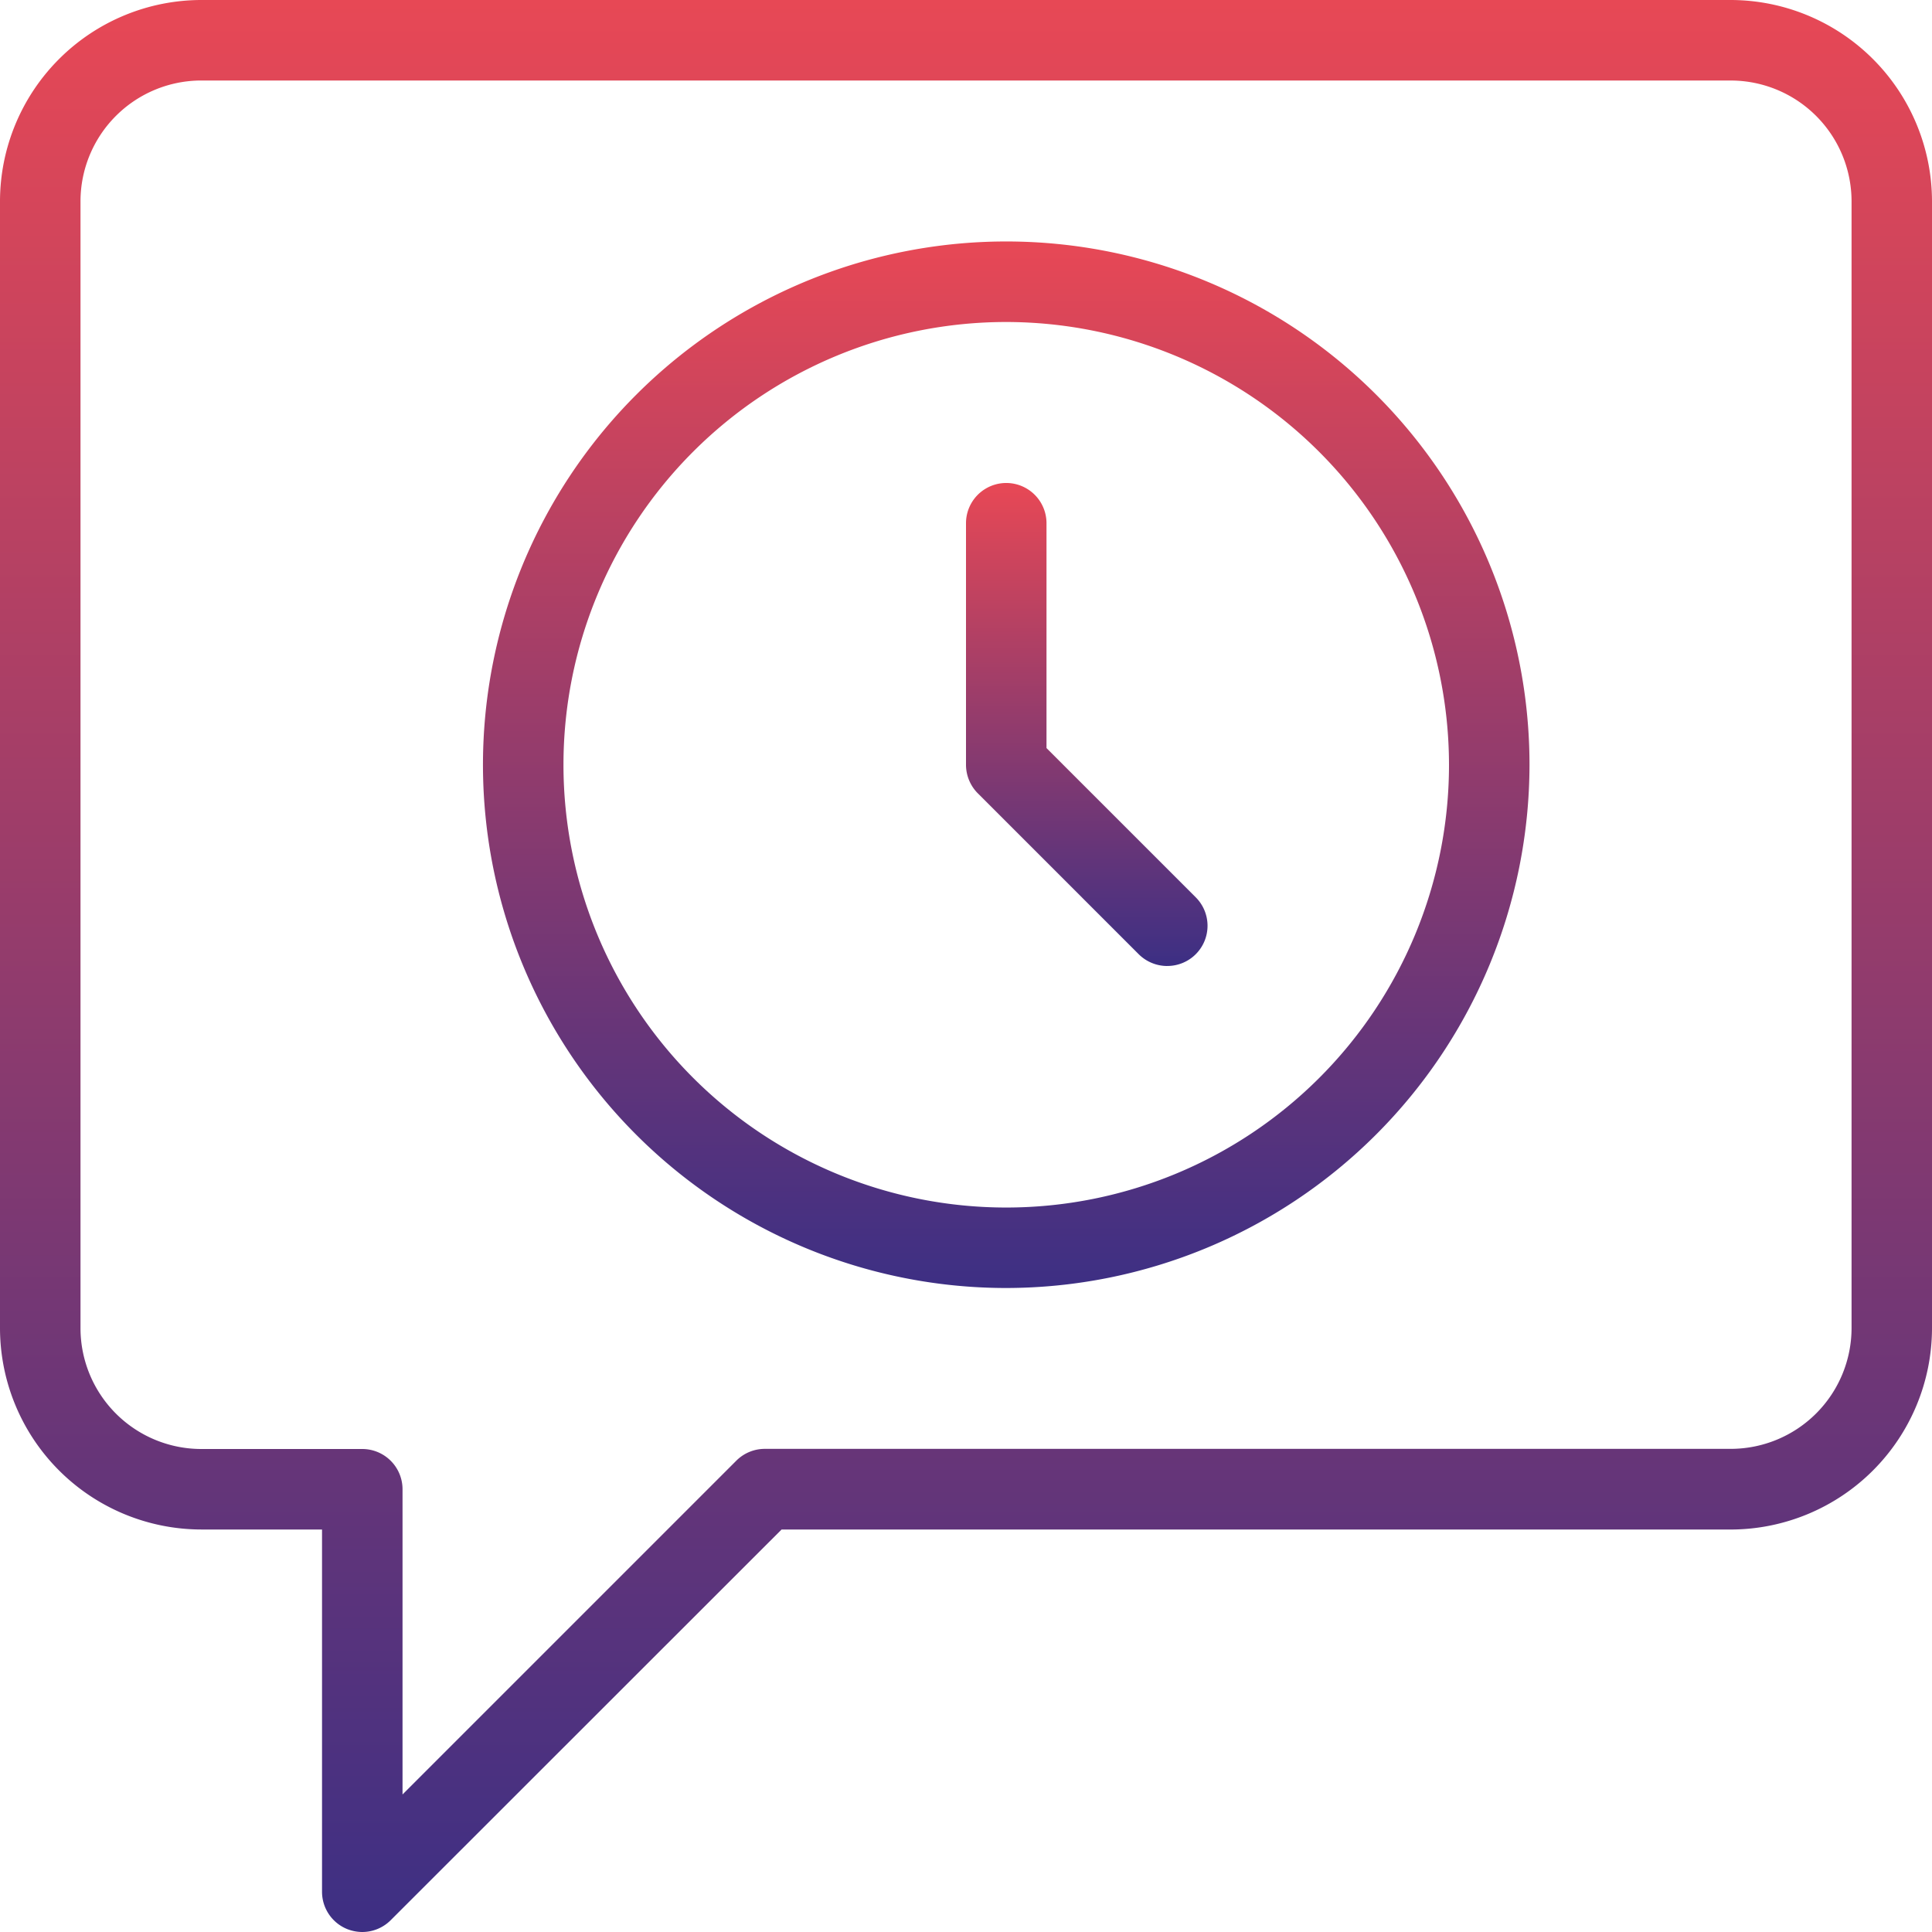
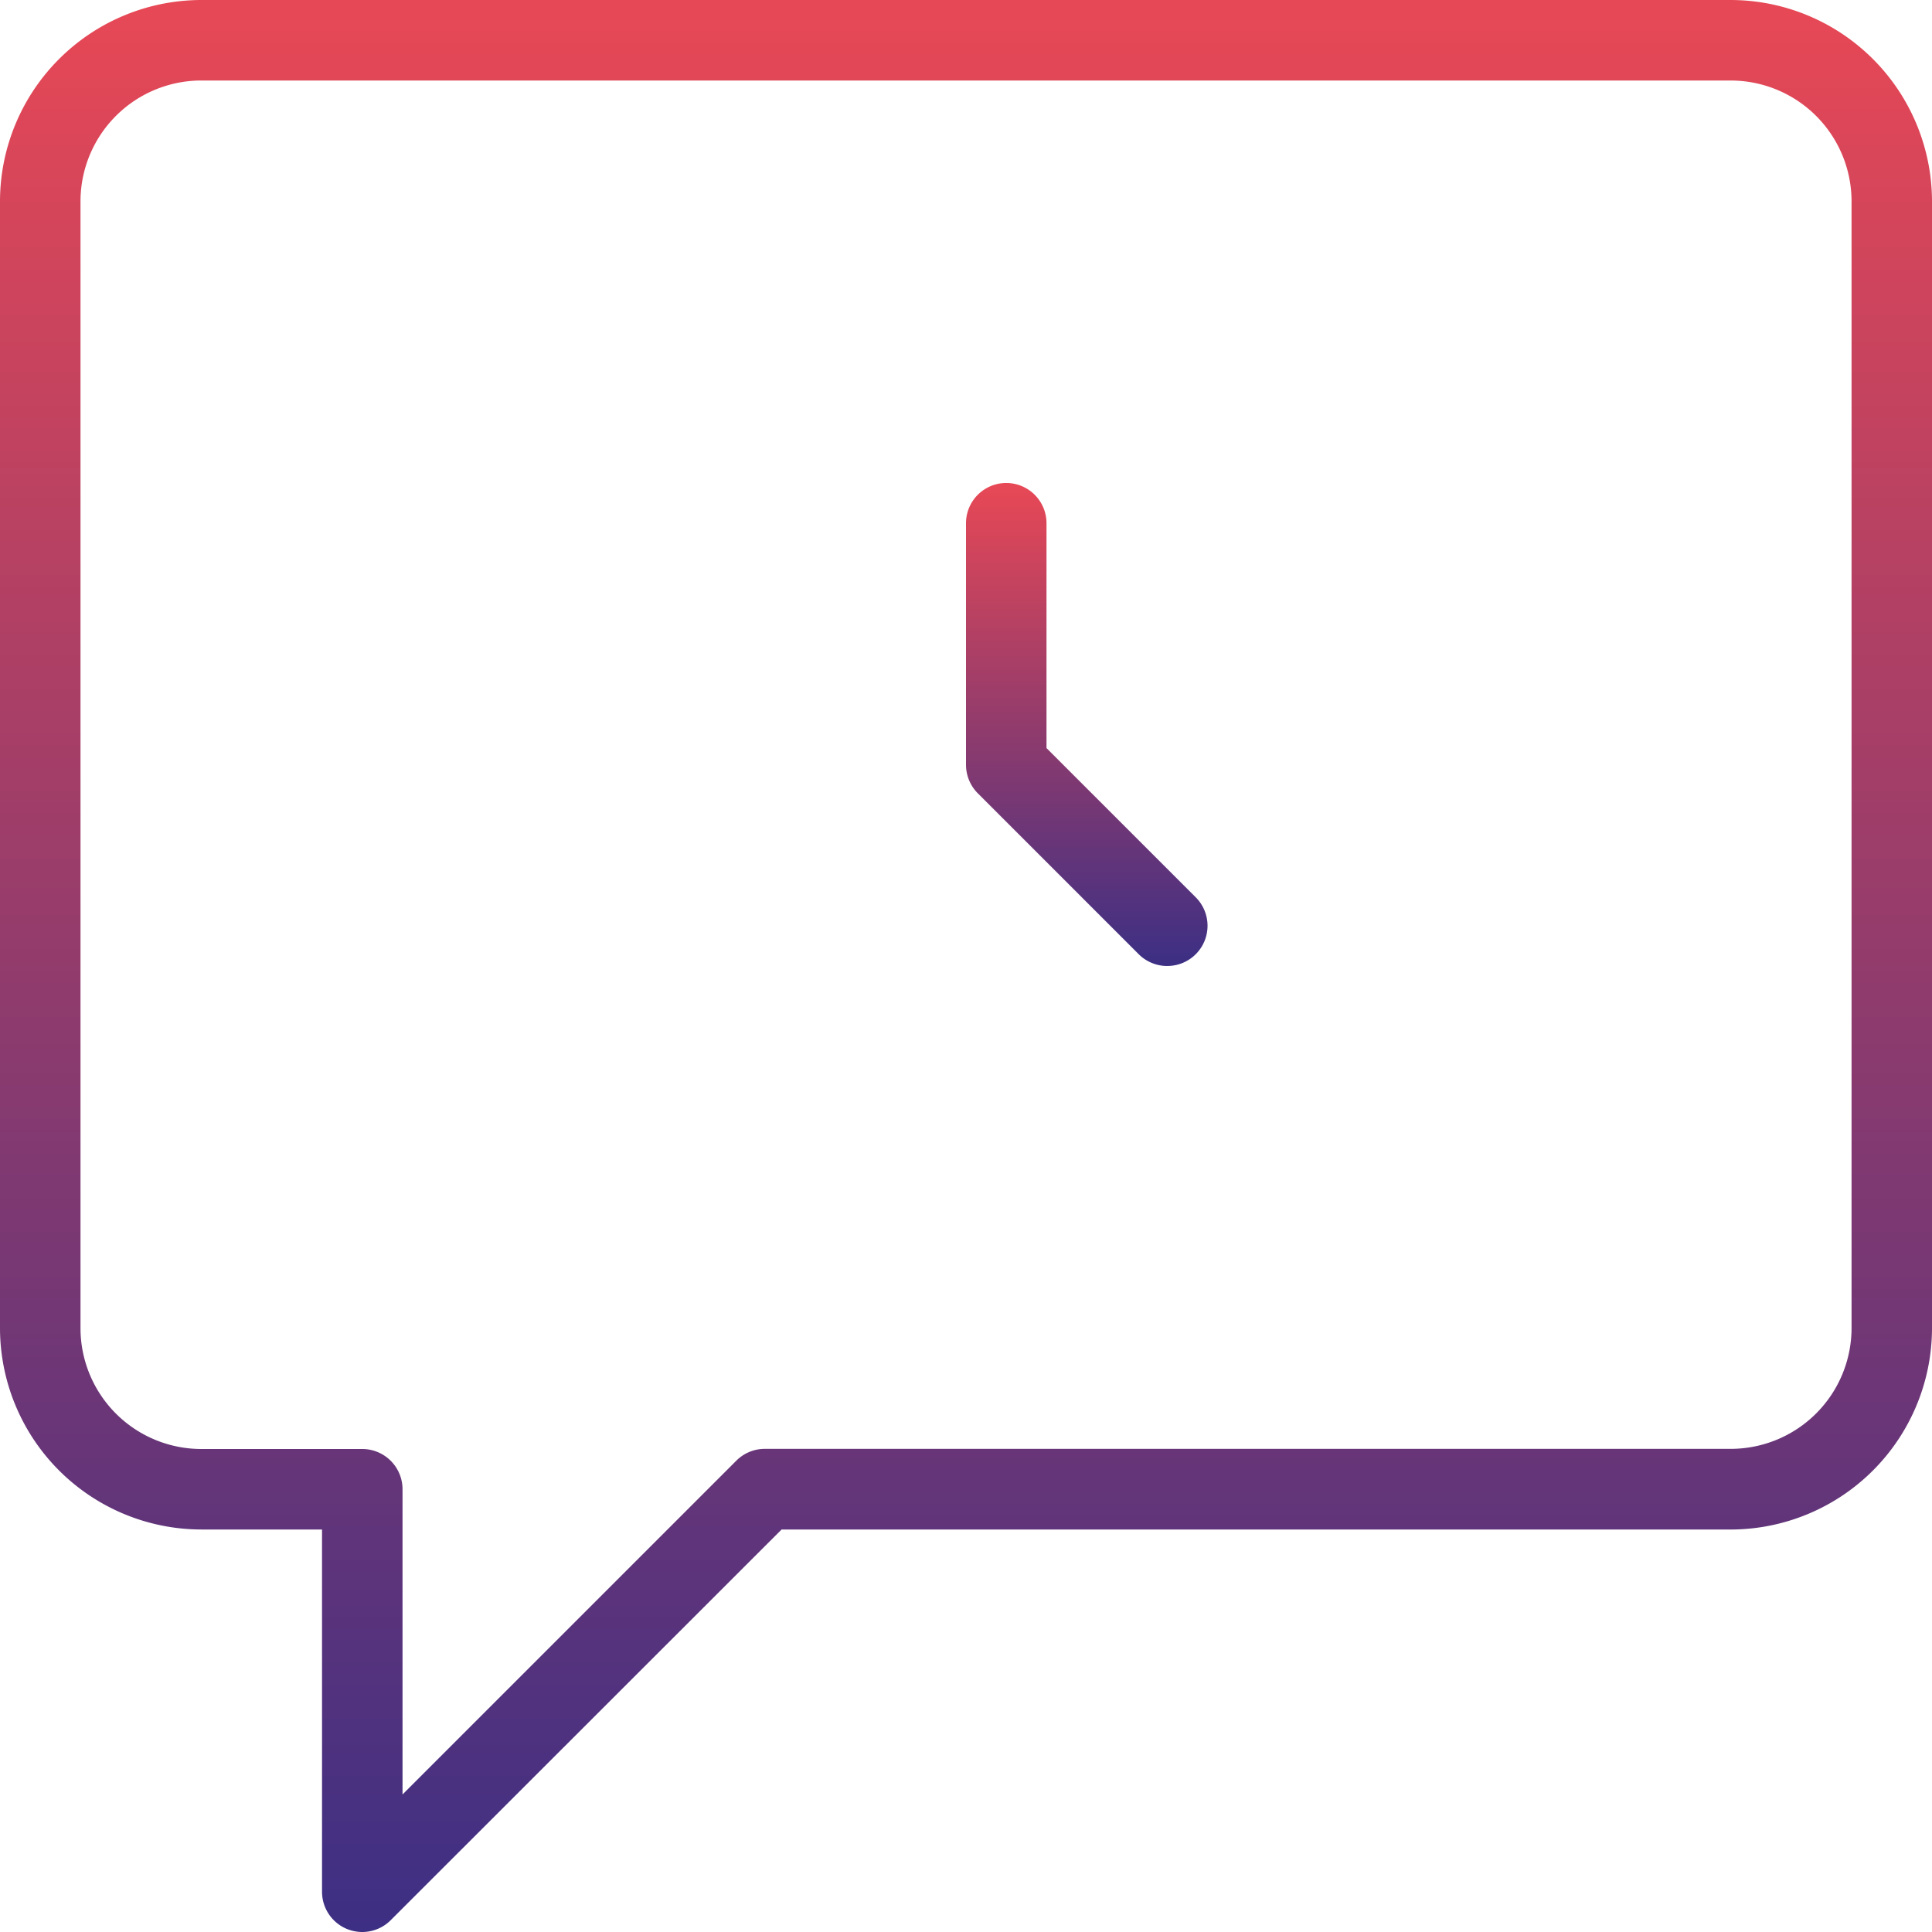
<svg xmlns="http://www.w3.org/2000/svg" id="history_1_" data-name="history (1)" width="69" height="69" viewBox="0 0 69 69">
  <defs>
    <linearGradient id="linear-gradient" x1="0.5" x2="0.5" y2="1" gradientUnits="objectBoundingBox">
      <stop offset="0" stop-color="#e84855" />
      <stop offset="1" stop-color="#3c2f84" />
    </linearGradient>
  </defs>
  <g id="Group_119" data-name="Group 119">
    <path id="Path_424" data-name="Path 424" d="M12.938,69a1.472,1.472,0,0,1-.549-.109,1.437,1.437,0,0,1-.888-1.328V54.625H7.188A7.2,7.2,0,0,1,0,47.438V7.188A7.2,7.2,0,0,1,7.188,0H61.813A7.2,7.2,0,0,1,69,7.188v40.25a7.2,7.2,0,0,1-7.187,7.188h-33.9L13.952,68.58a1.437,1.437,0,0,1-1.015.42ZM7.188,2.875A4.318,4.318,0,0,0,2.875,7.188v40.25A4.318,4.318,0,0,0,7.188,51.75h5.75a1.438,1.438,0,0,1,1.438,1.438v10.9l11.92-11.92a1.438,1.438,0,0,1,1.018-.423h34.5a4.318,4.318,0,0,0,4.313-4.312V7.188a4.318,4.318,0,0,0-4.312-4.312Z" fill="url(#linear-gradient)" />
  </g>
  <g id="Group_120" data-name="Group 120" transform="translate(17.25 8.625)">
-     <path id="Path_425" data-name="Path 425" d="M24.687,40.375A18.688,18.688,0,1,1,43.375,21.688,18.709,18.709,0,0,1,24.687,40.375Zm0-34.5A15.813,15.813,0,1,0,40.5,21.688,15.831,15.831,0,0,0,24.687,5.875Z" transform="translate(-6 -3)" fill="url(#linear-gradient)" />
-   </g>
+     </g>
  <g id="Group_121" data-name="Group 121" transform="translate(34.5 17.25)">
    <path id="Path_426" data-name="Path 426" d="M19.187,23.25a1.444,1.444,0,0,1-1.018-.42l-5.75-5.75A1.448,1.448,0,0,1,12,16.063V7.437a1.437,1.437,0,1,1,2.875,0v8.03l5.33,5.33a1.436,1.436,0,0,1-1.018,2.452Z" transform="translate(-12 -6)" fill="url(#linear-gradient)" />
  </g>
</svg>